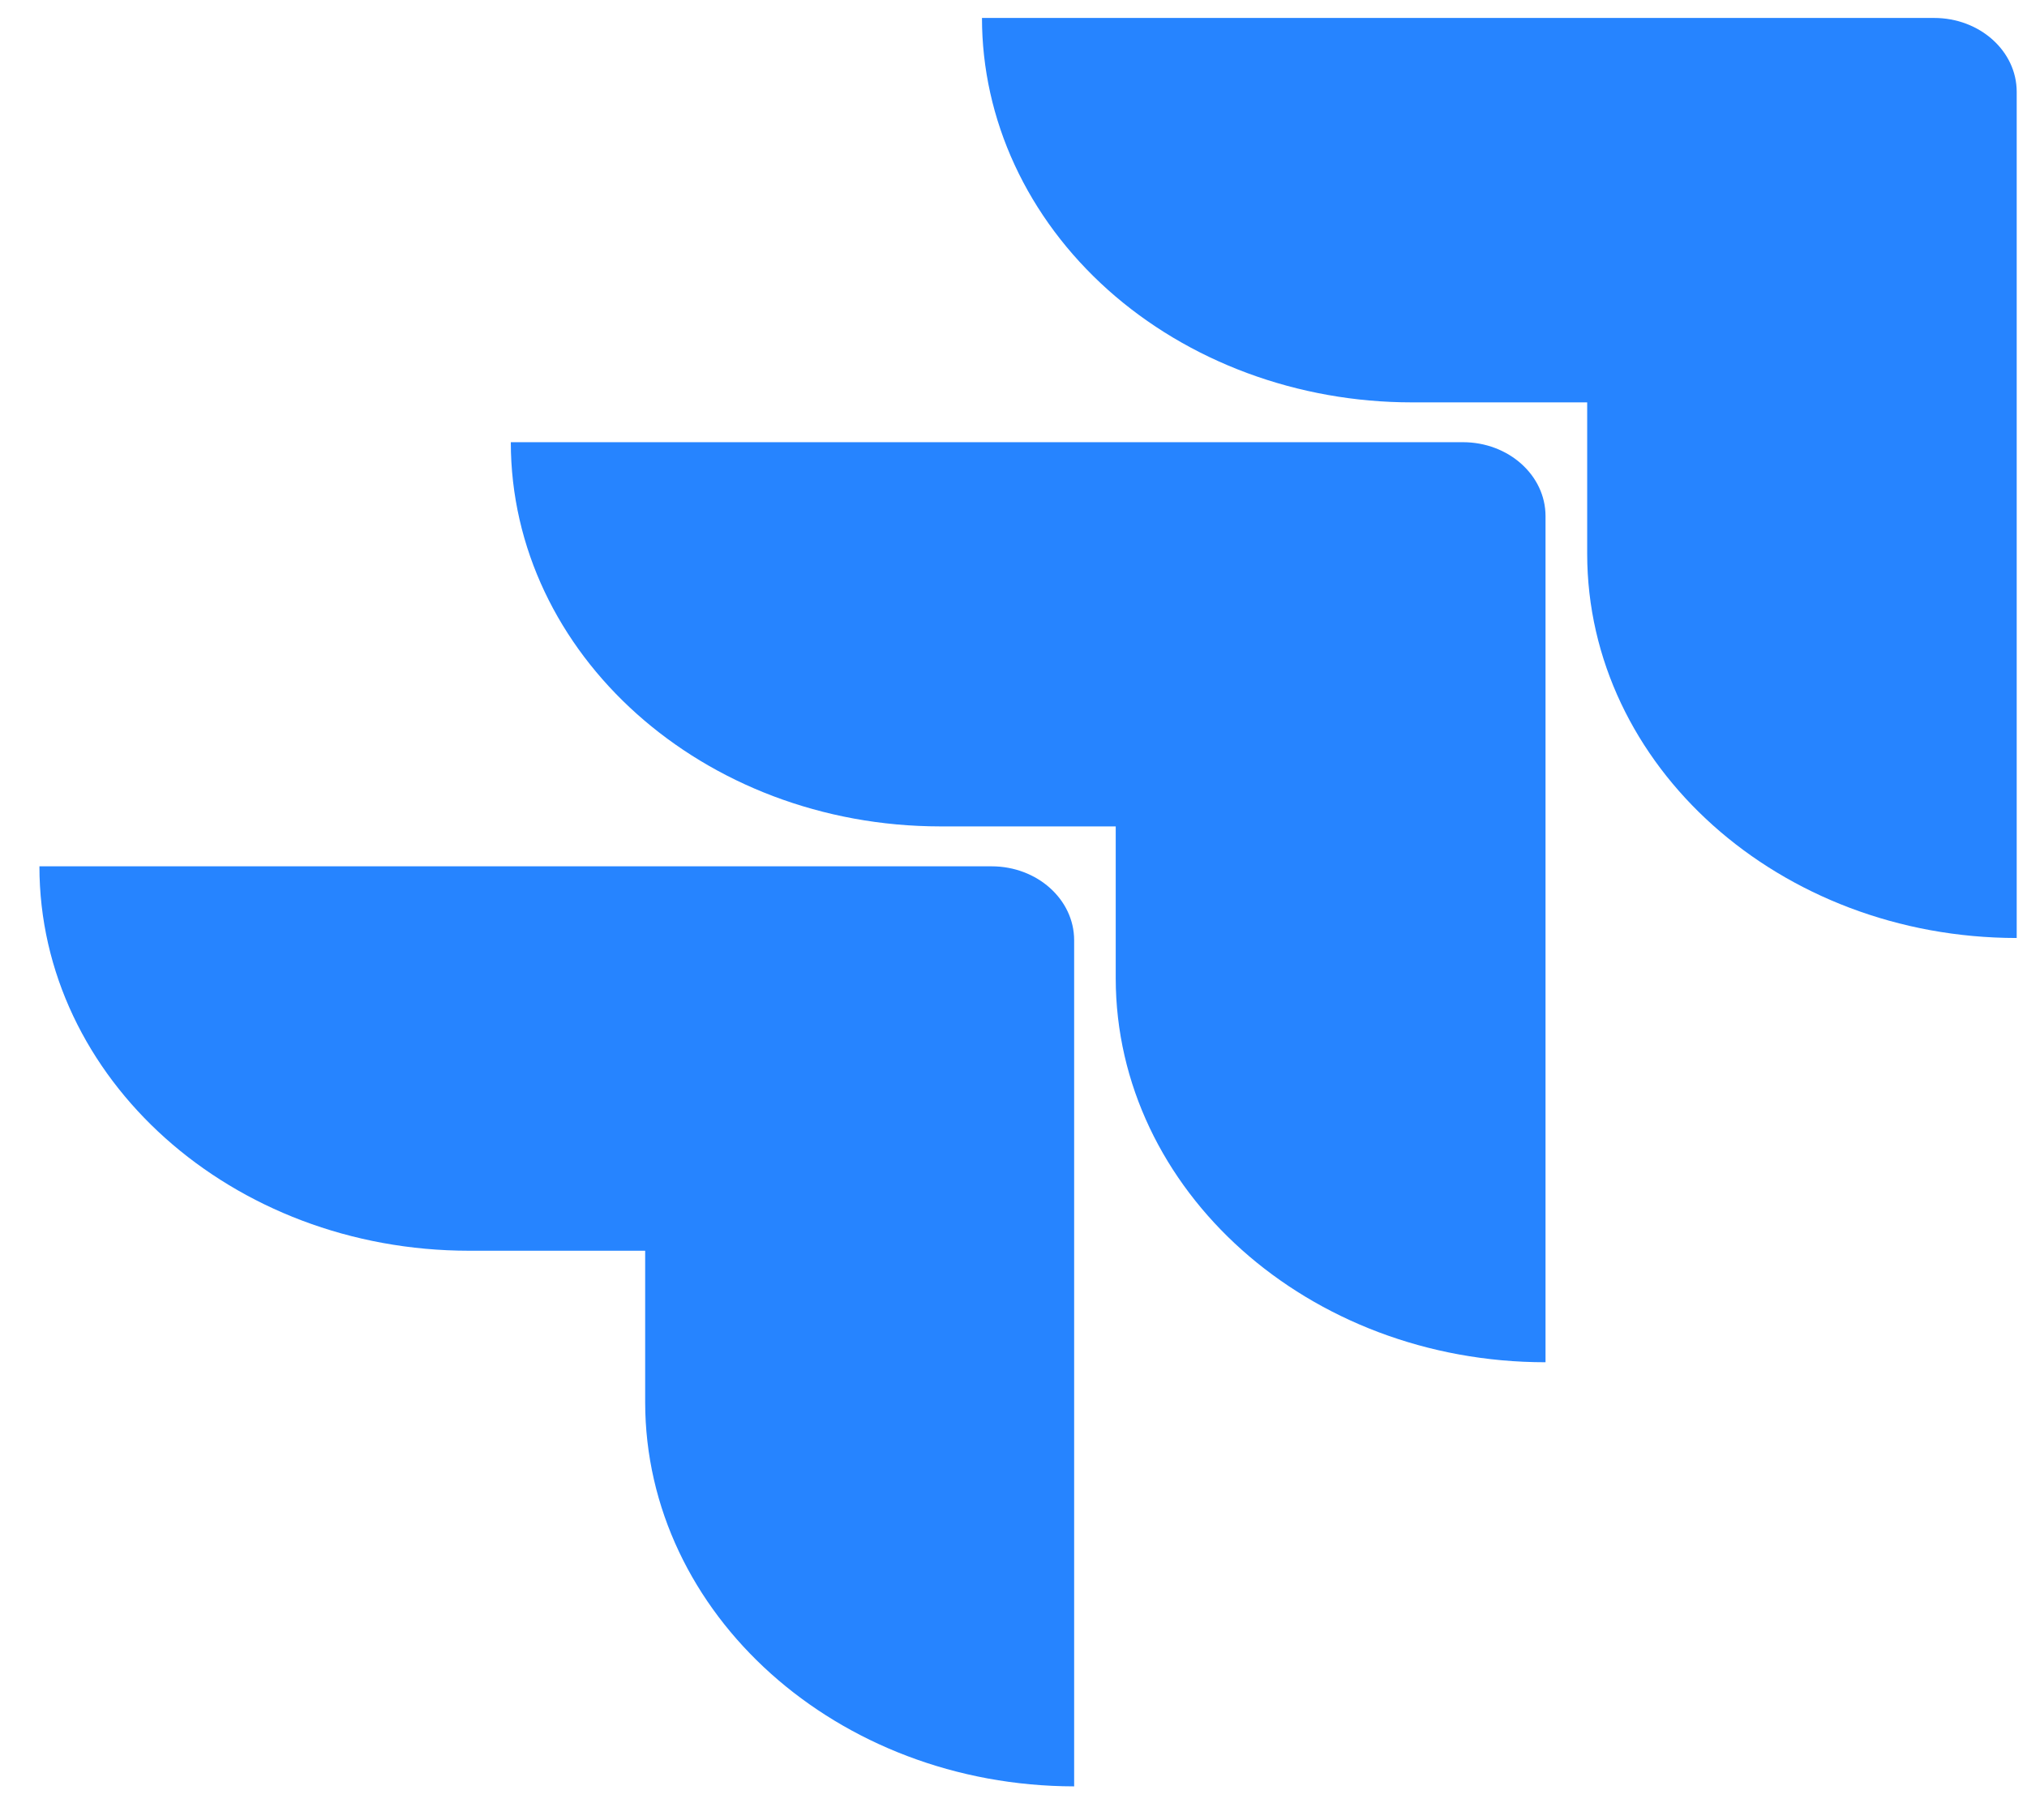
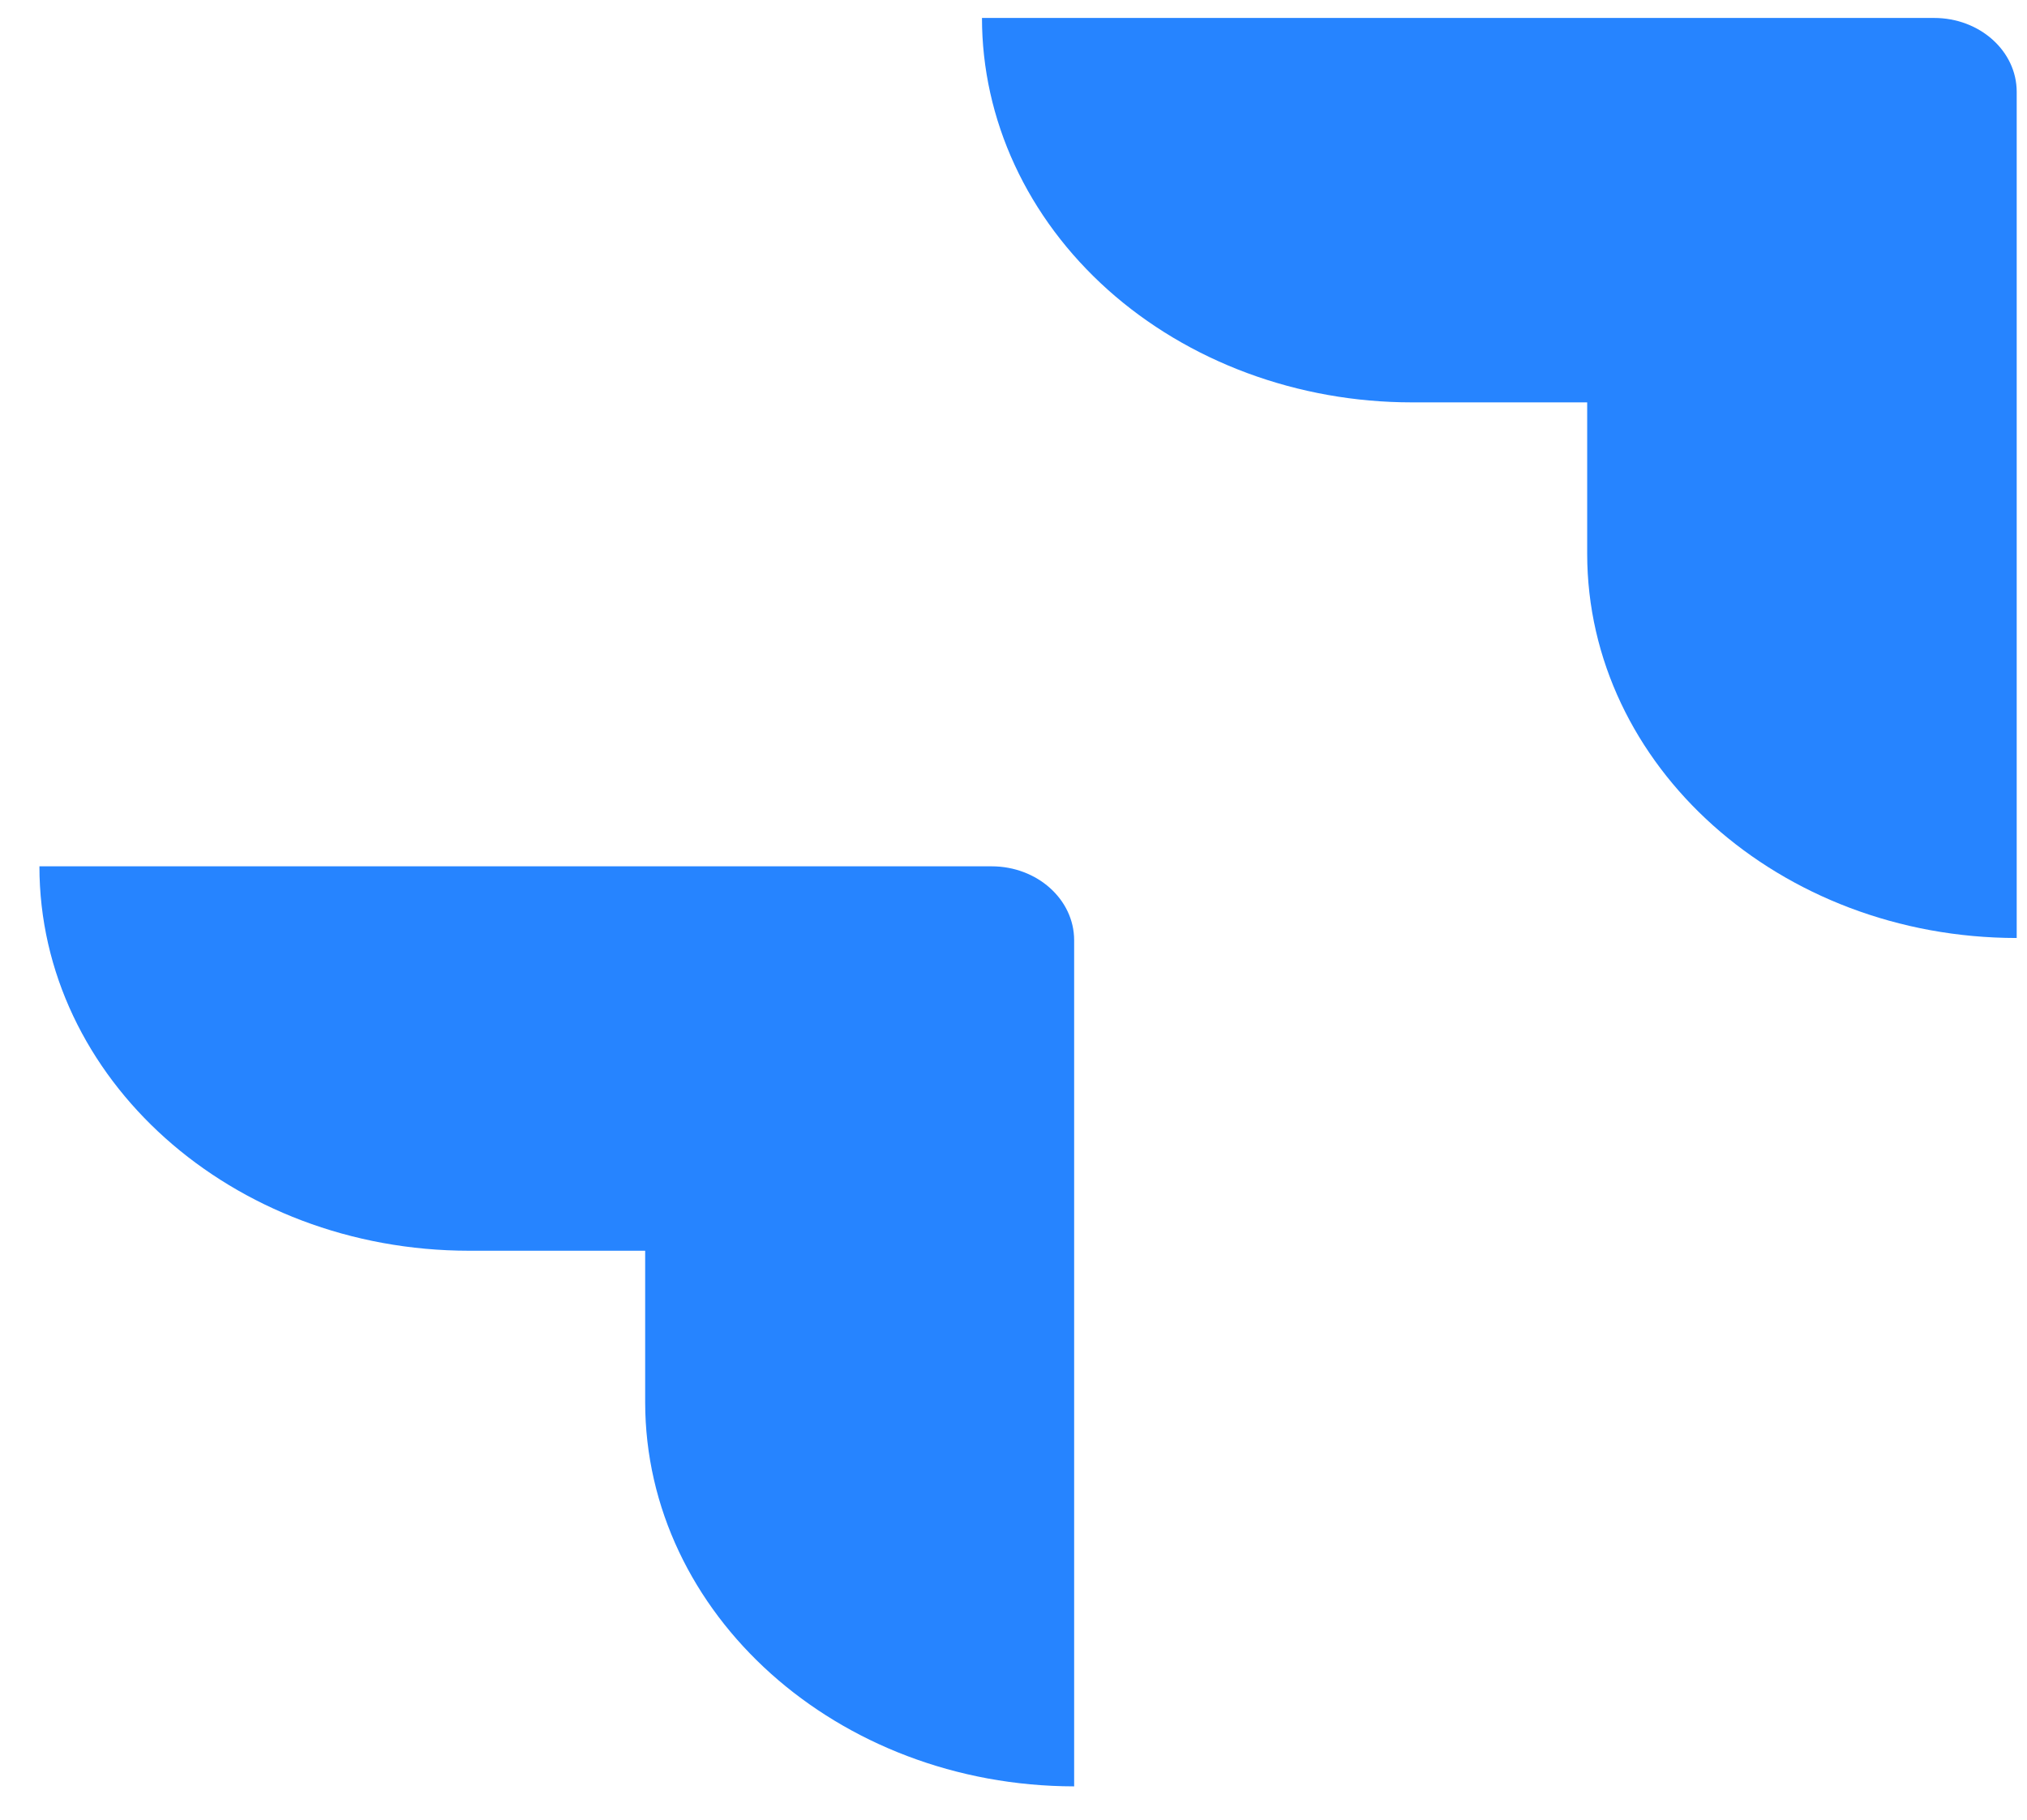
<svg xmlns="http://www.w3.org/2000/svg" width="49" height="44" viewBox="0 0 49 44" fill="none">
  <path d="M46.755 0.434L23.738 0.434C23.738 1.654 24.007 2.863 24.529 3.99C25.051 5.118 25.817 6.143 26.781 7.006C27.746 7.869 28.892 8.553 30.152 9.02C31.413 9.487 32.764 9.728 34.128 9.728H38.368V13.39C38.372 18.518 43.018 22.675 48.751 22.678V2.22C48.751 1.234 47.858 0.434 46.755 0.434Z" fill="#2684FF" />
-   <path d="M35.364 10.691L12.348 10.691C12.351 15.82 16.998 19.976 22.731 19.98H26.971V23.653C26.978 28.782 31.628 32.935 37.361 32.935V12.478C37.361 11.491 36.467 10.691 35.364 10.691Z" fill="url(#paint0_linear_2532_26950)" />
  <path d="M23.97 20.945H0.953C0.953 26.078 5.605 30.239 11.343 30.239H15.596V33.901C15.6 39.025 20.238 43.18 25.966 43.189V22.732C25.966 21.745 25.072 20.945 23.97 20.945Z" fill="url(#paint1_linear_2532_26950)" />
  <defs>
    <linearGradient id="paint0_linear_2532_26950" x1="2464.41" y1="14.273" x2="1603.36" y2="1018.68" gradientUnits="userSpaceOnUse">
      <stop offset="0.18" stop-color="#0052CC" />
      <stop offset="1" stop-color="#2684FF" />
    </linearGradient>
    <linearGradient id="paint1_linear_2532_26950" x1="2518.92" y1="31.066" x2="1516.39" y2="1133.73" gradientUnits="userSpaceOnUse">
      <stop offset="0.18" stop-color="#0052CC" />
      <stop offset="1" stop-color="#2684FF" />
    </linearGradient>
  </defs>
</svg>